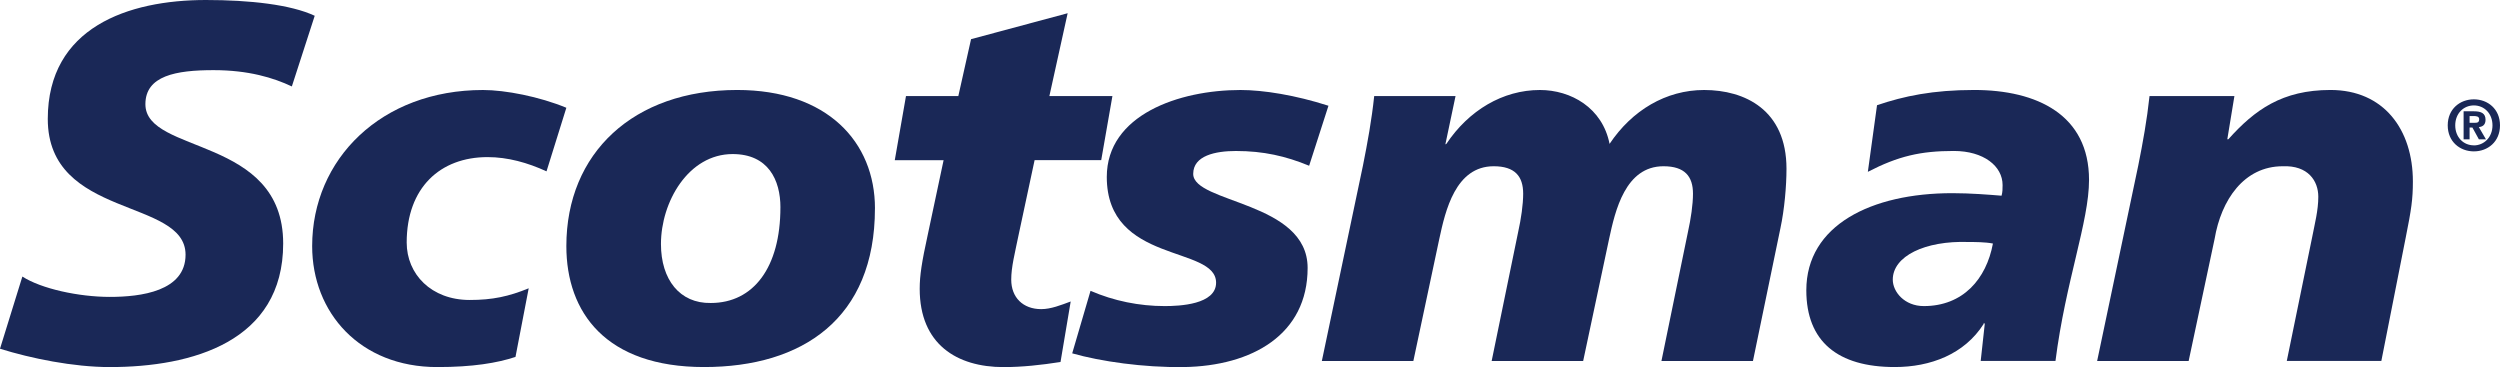
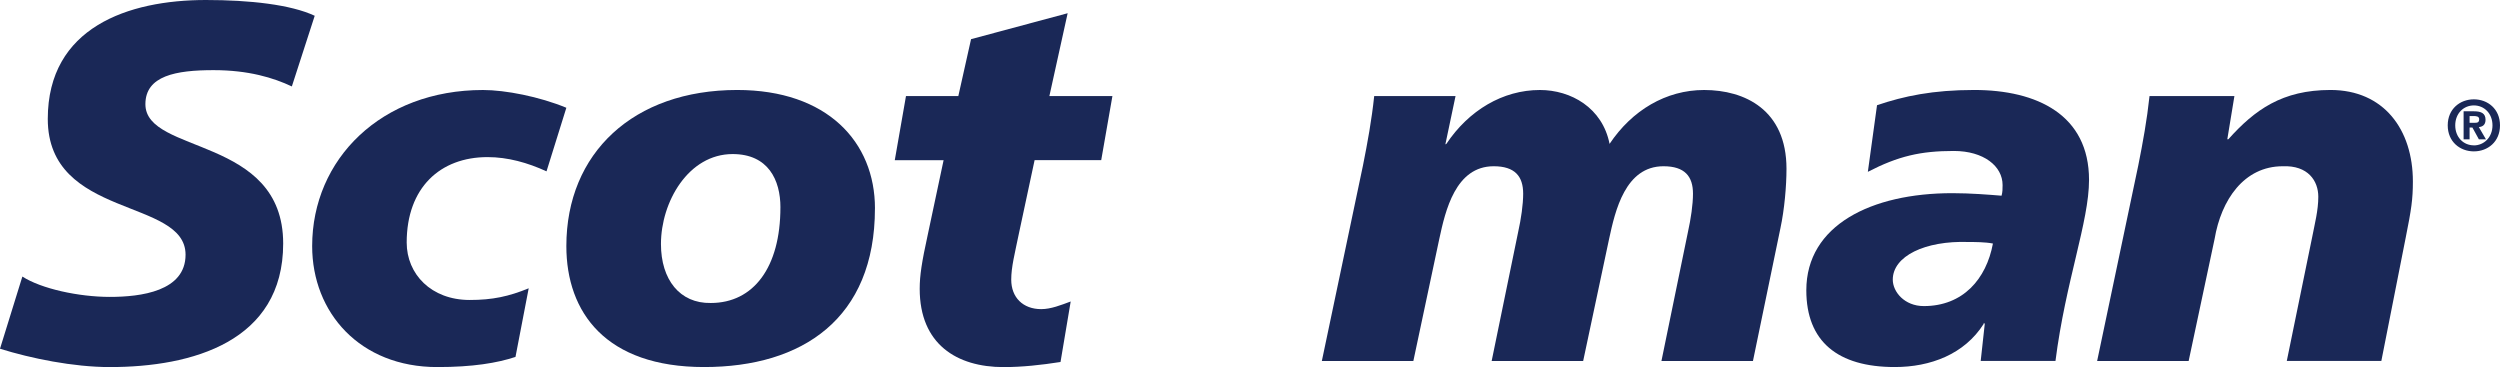
<svg xmlns="http://www.w3.org/2000/svg" id="Layer_2" data-name="Layer 2" viewBox="0 0 978.01 143.61">
  <defs>
    <style> .cls-1 { fill: #1a2857; } </style>
  </defs>
  <g id="Layer_1-2" data-name="Layer 1">
    <g>
      <path class="cls-1" d="M975.07,49.04c0,4.69-3.34,7.84-7.28,7.84v-.02c-4.03.02-7.29-3.13-7.29-7.81s3.26-7.81,7.29-7.81,7.28,3.13,7.28,7.81h0ZM966.11,49.9h1.11l2.53,4.61h2.77l-2.8-4.8c1.45-.11,2.63-.84,2.63-2.86,0-2.5-1.66-3.31-4.5-3.31h-4.08v10.97h2.34v-4.61h0ZM966.11,48.04v-2.64h1.64c.89,0,2.11.08,2.11,1.22,0,1.22-.62,1.42-1.68,1.42h-2.07ZM978.01,49.04c0-6.43-4.82-10.18-10.22-10.18s-10.23,3.74-10.23,10.18,4.82,10.18,10.23,10.18,10.22-3.74,10.22-10.18h0Z" />
      <path class="cls-1" d="M114.16,33.81c-7.16-3.38-16.91-6.37-30.63-6.37-14.72,0-26.65,2.19-26.65,13.32,0,19.7,53.9,12.34,53.9,54.5,0,38.39-35.6,48.34-67.82,48.34-14.32,0-30.83-3.39-42.96-7.17l8.75-28.24c7.36,4.77,22.08,7.96,34.21,7.96s29.63-2.19,29.63-16.51c0-22.27-53.9-13.92-53.9-53.11C18.7,10.74,50.12,0,80.55,0c17.1,0,33.22,1.79,42.57,6.17l-8.95,27.65Z" />
      <path class="cls-1" d="M201.68,139.62c-7.16,2.38-16.71,3.98-30.63,3.98-30.23,0-48.93-21.28-48.93-47.33,0-34.02,27.05-61.06,66.82-61.06,8.75,0,22.08,2.59,32.62,6.95l-7.76,24.87c-7.36-3.38-15.12-5.57-23.07-5.57-18.5,0-31.63,11.93-31.63,33.42,0,12.33,9.55,22.47,24.66,22.47,8.95,0,15.32-1.39,23.07-4.57l-5.17,26.85Z" />
      <path class="cls-1" d="M305.3,81.15c0,23.47-10.53,37.38-27.24,37.38-12.13.21-19.49-9.14-19.49-23.06,0-16.5,10.74-35.2,28.04-35.2,13.93,0,18.7,10.14,18.7,20.88ZM342.29,81.54c0-26.05-18.7-46.34-53.9-46.34-40.57,0-66.83,24.66-66.83,61.06,0,26.05,15.51,47.33,53.9,47.33s66.82-18.9,66.82-62.06Z" />
      <path class="cls-1" d="M354.42,37.59h20.48l4.98-22.27,37.79-10.15-7.15,32.42h24.66l-4.38,25.06h-26.06l-6.17,28.84c-1.59,7.76-2.97,12.93-2.97,17.9,0,6.96,4.57,11.54,11.73,11.54,3.78,0,7.76-1.59,11.53-2.99l-3.98,23.67c-7.55,1.19-15.12,2-22.27,2-18.3,0-32.82-8.95-32.82-30.63,0-5.17.79-10.35,3.18-21.28l6.17-29.04h-19.1l4.38-25.06Z" />
-       <path class="cls-1" d="M426.62,113.77c9.15,3.97,19.09,5.97,29.04,5.97,5.77,0,20.08-.6,20.08-9.15,0-14.71-42.76-7.16-42.76-41.37,0-24.27,28.24-34.01,52.31-34.01,8.95,0,21.48,2,34.41,6.16l-7.56,23.47c-9.15-3.78-17.89-5.77-28.64-5.77-7.96,0-16.71,1.78-16.71,8.95,0,11.53,44.76,10.74,44.76,36.79s-21.68,38.39-48.54,38.79c-15.71.2-32.41-2.2-43.56-5.37l7.17-24.46Z" />
      <path class="cls-1" d="M533.22,64.63c1.79-8.95,3.38-17.69,4.37-27.04h31.82l-3.98,18.89.39-.19c8.76-13.13,22.09-21.08,36.6-21.08,12.13,0,24.46,6.95,27.25,21.08,8.76-13.13,22.07-21.08,36.99-21.08,15.91,0,32.22,7.75,32.22,30.82,0,6.77-.8,15.91-2.38,23.28l-10.74,51.91h-35.8l10.34-50.32c1.19-5.36,2-10.94,2-15.12,0-6.76-3.19-10.74-11.54-10.74-14.91,0-18.89,17.3-21.28,28.45l-10.14,47.73h-35.8l10.34-50.32c1.2-5.36,1.99-10.94,1.99-15.12,0-6.76-3.18-10.74-11.53-10.74-14.92,0-18.9,17.3-21.29,28.45l-10.14,47.73h-35.8l16.11-76.58Z" />
      <path class="cls-1" d="M740.46,109.39c0-9.15,12.54-15.32,29.64-14.72,2.18,0,6.56,0,9.54.6-2.59,13.92-11.73,24.47-27.04,24.47-7.55,0-12.14-5.57-12.14-10.35ZM774.87,141.21h29.24c3.98-31.23,13.13-54.5,13.13-70.81,0-25.46-20.29-35.2-44.95-35.2-16.11,0-27.45,2.38-37.99,5.96l-3.59,26.06c11.94-6.17,20.69-8.16,33.62-8.16,11.73,0,19.09,5.96,19.09,13.33,0,1.39,0,2.79-.4,4.17-4.98-.4-12.13-.99-19.3-.99-31.62,0-57.08,12.52-57.08,37.99,0,20.08,12.33,30.03,34.61,30.03,13.92,0,27.25-4.98,34.8-16.91v-.4l.4.4-1.59,14.52Z" />
      <path class="cls-1" d="M836.52,64.63c1.79-8.95,3.38-17.69,4.38-27.04h33.21l-2.78,16.9h.4c10.33-11.54,21.09-19.29,39.97-19.29,20.89,0,32.23,15.51,32.23,35.8,0,6.96-.6,10.94-2.79,21.88l-9.55,48.33h-36.99l9.95-48.53c.99-5.17,2.38-10.34,2.38-15.71,0-6.17-3.98-12.34-13.93-11.93-15.12,0-24.06,13.13-26.64,28.45l-10.15,47.73h-35.8l16.11-76.58Z" />
    </g>
  </g>
</svg>